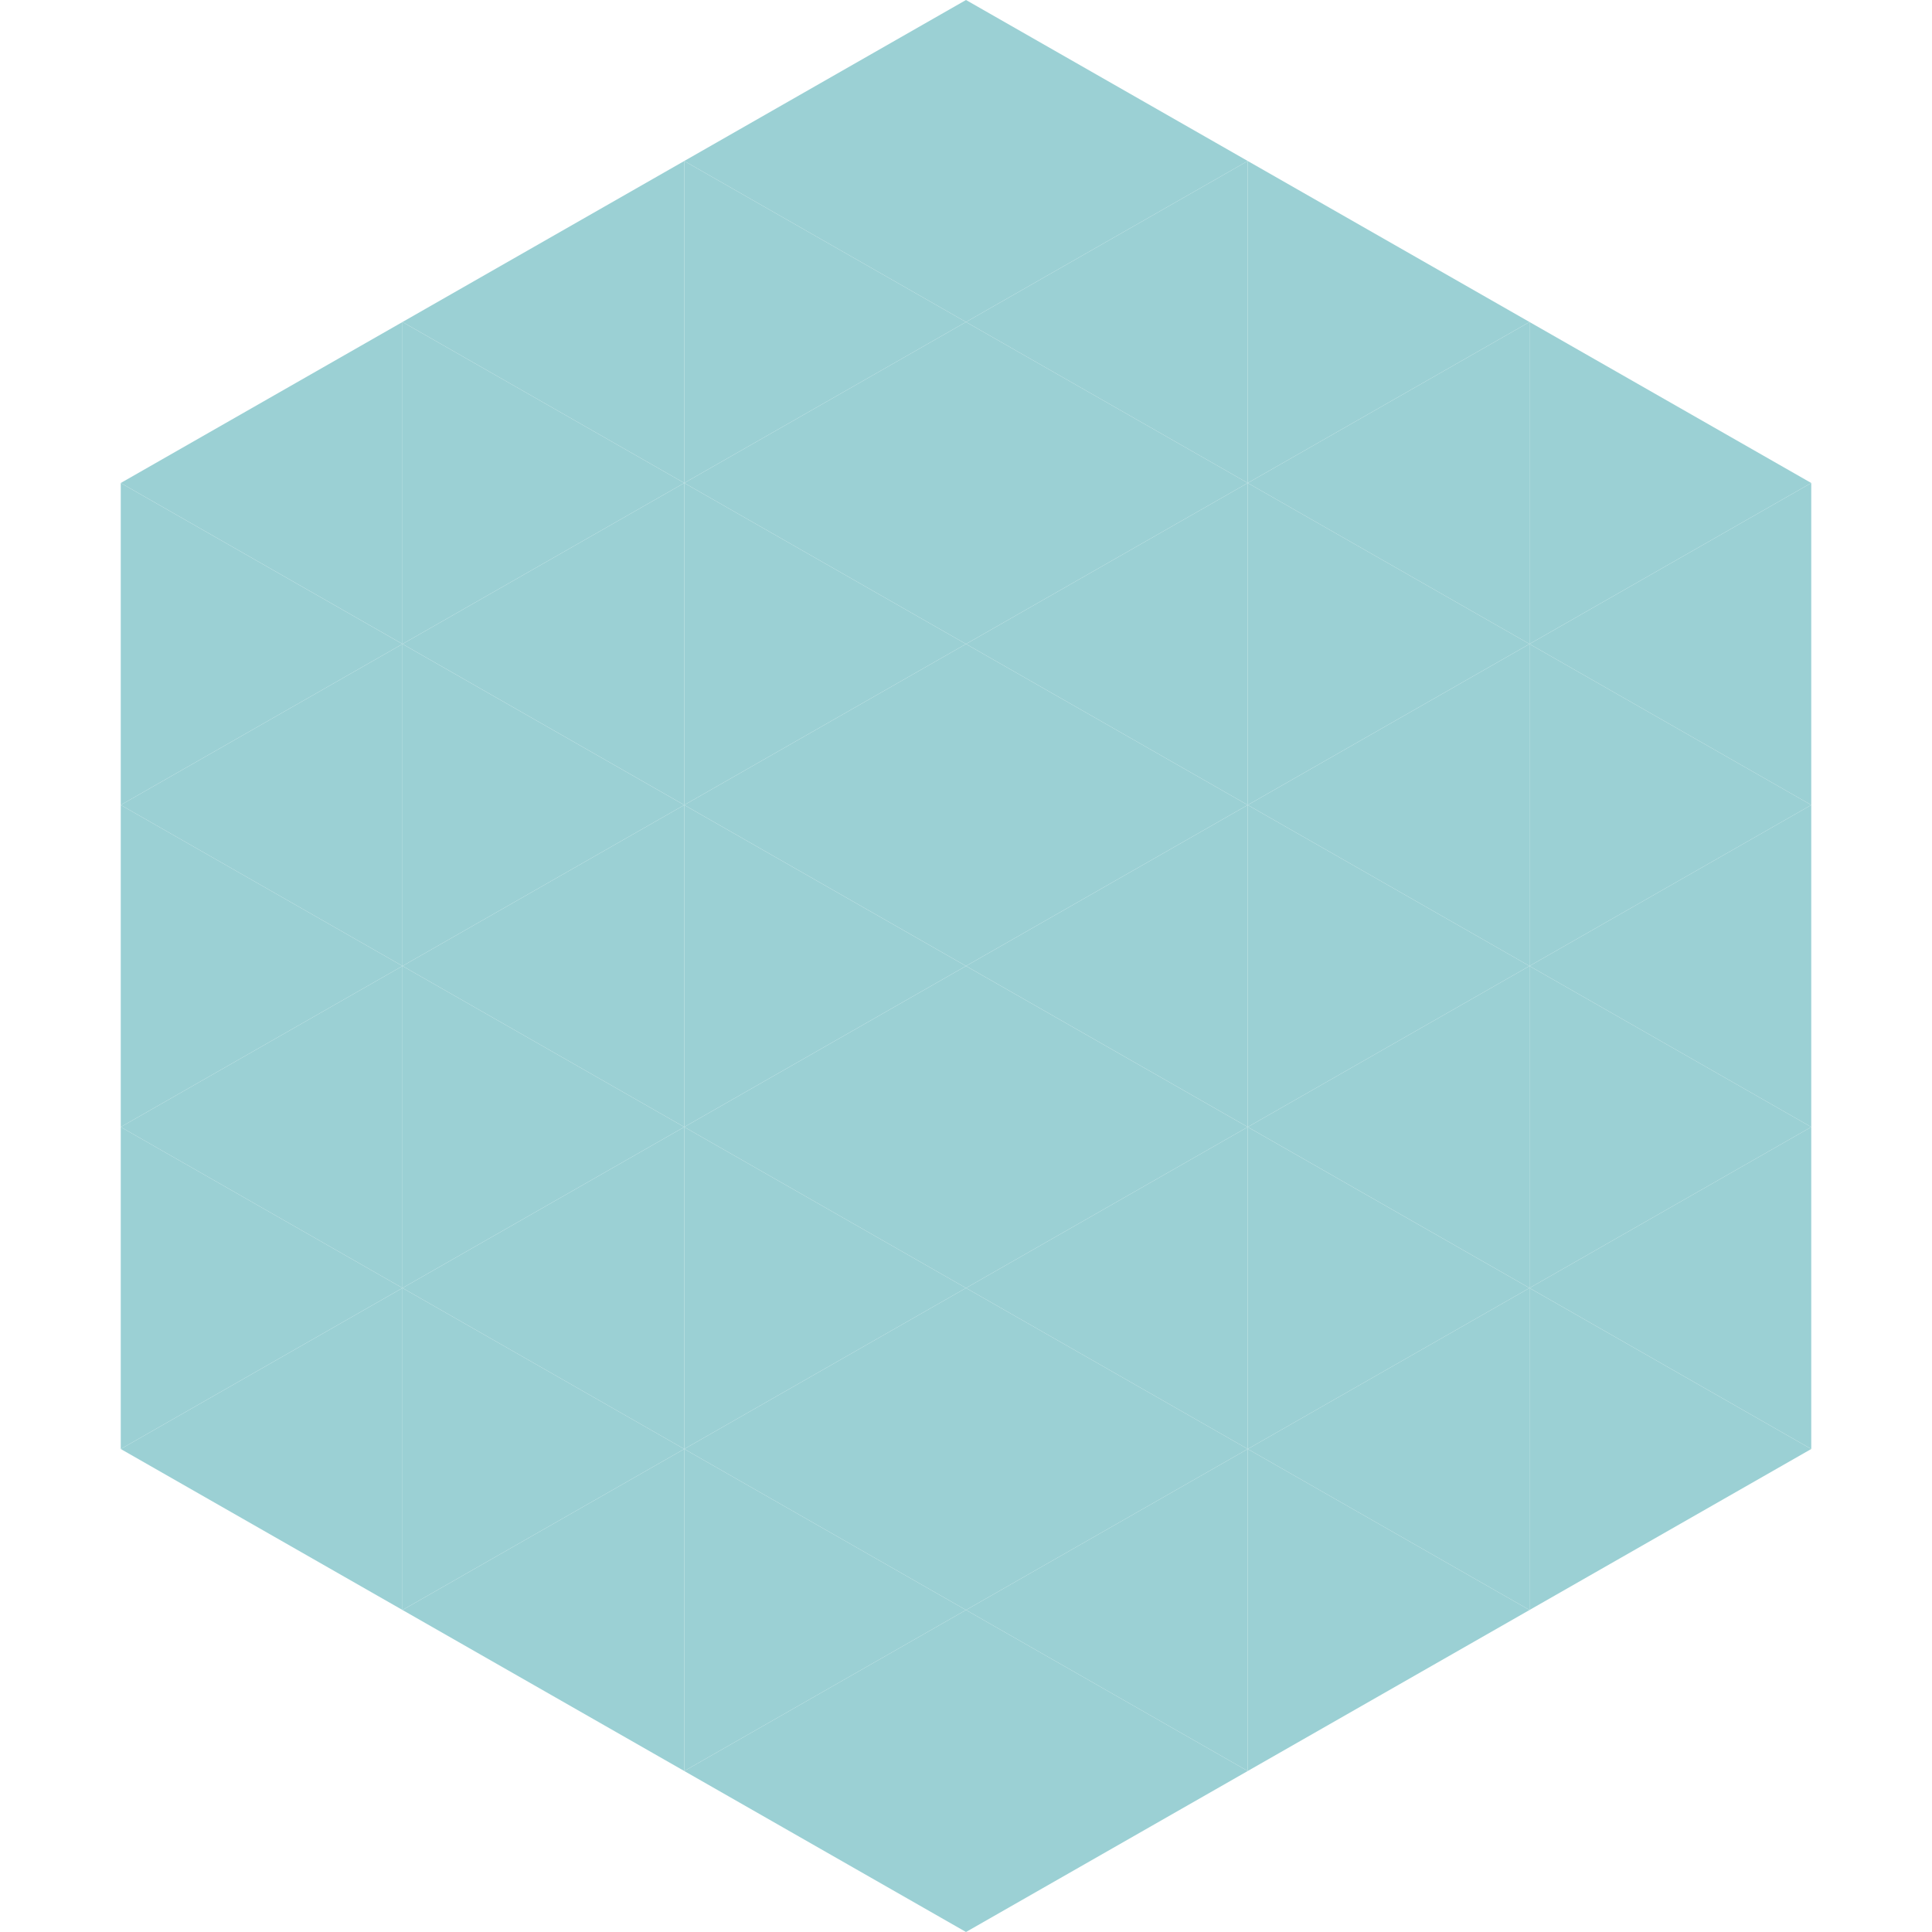
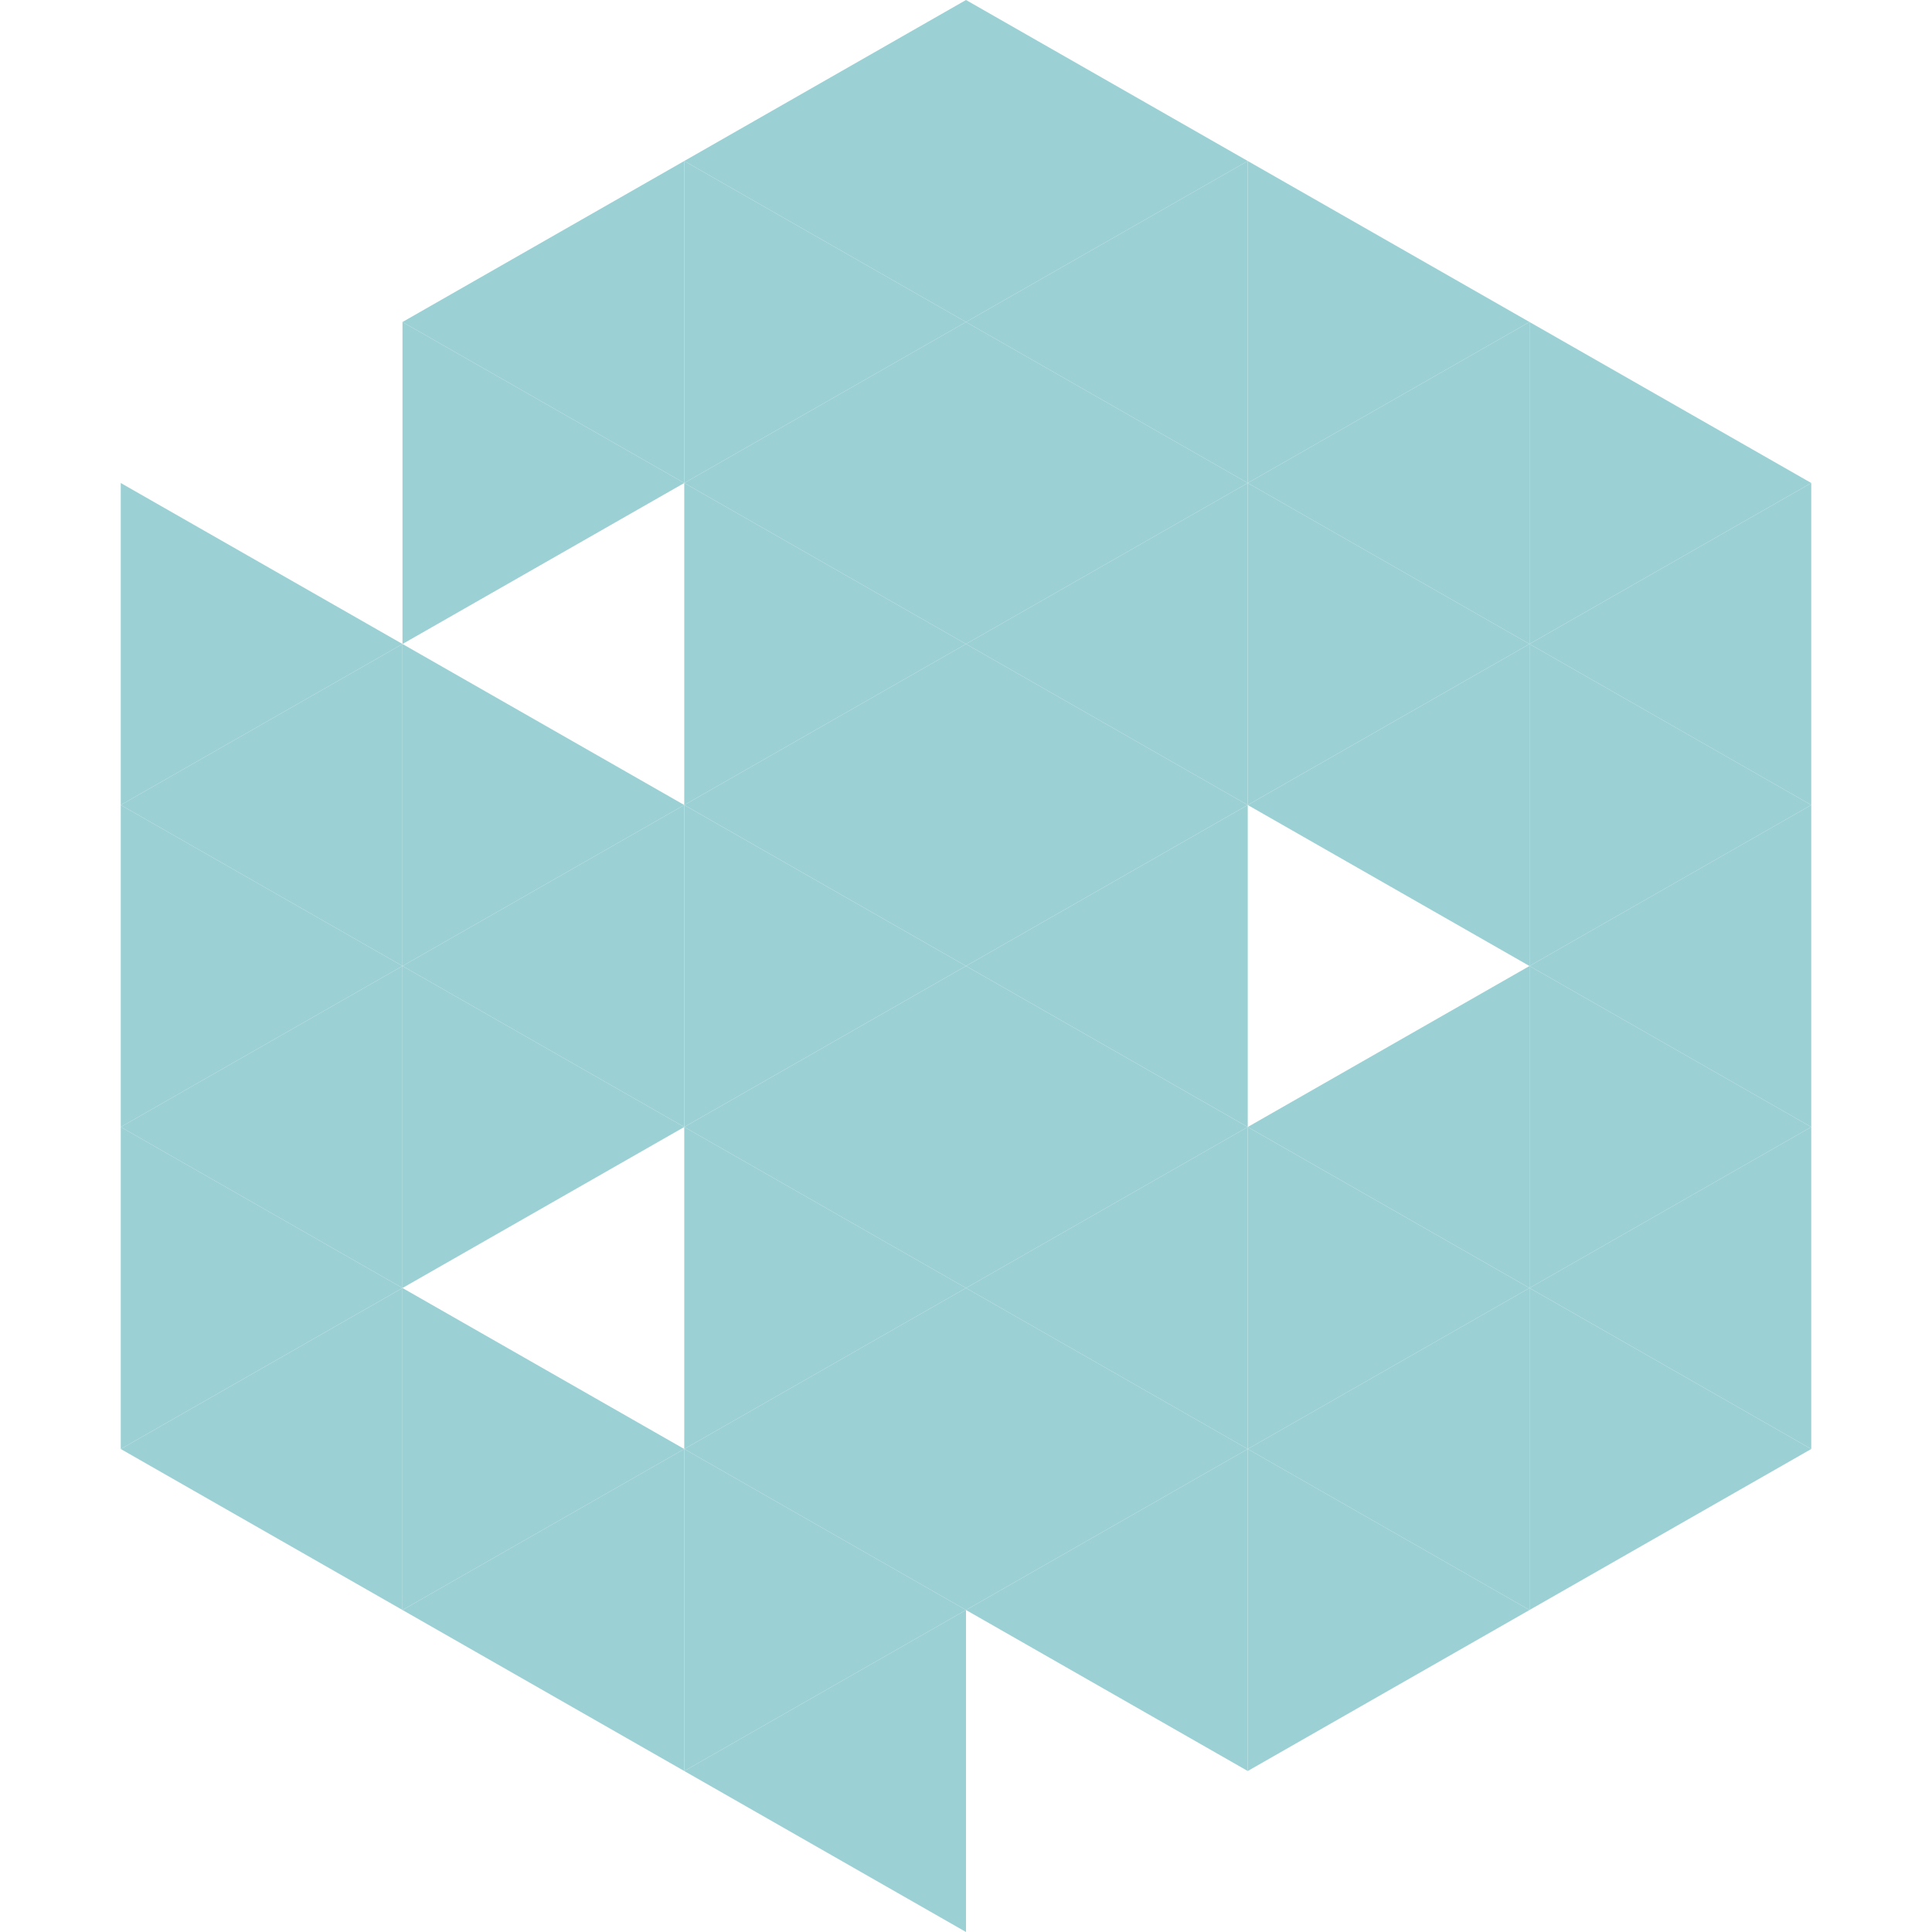
<svg xmlns="http://www.w3.org/2000/svg" width="240" height="240">
-   <polygon points="50,40 15,60 50,80" style="fill:rgb(155,208,212)" />
  <polygon points="190,40 225,60 190,80" style="fill:rgb(155,208,212)" />
  <polygon points="15,60 50,80 15,100" style="fill:rgb(155,208,212)" />
  <polygon points="225,60 190,80 225,100" style="fill:rgb(155,208,212)" />
  <polygon points="50,80 15,100 50,120" style="fill:rgb(155,208,212)" />
  <polygon points="190,80 225,100 190,120" style="fill:rgb(155,208,212)" />
  <polygon points="15,100 50,120 15,140" style="fill:rgb(155,208,212)" />
  <polygon points="225,100 190,120 225,140" style="fill:rgb(155,208,212)" />
  <polygon points="50,120 15,140 50,160" style="fill:rgb(155,208,212)" />
  <polygon points="190,120 225,140 190,160" style="fill:rgb(155,208,212)" />
  <polygon points="15,140 50,160 15,180" style="fill:rgb(155,208,212)" />
  <polygon points="225,140 190,160 225,180" style="fill:rgb(155,208,212)" />
  <polygon points="50,160 15,180 50,200" style="fill:rgb(155,208,212)" />
  <polygon points="190,160 225,180 190,200" style="fill:rgb(155,208,212)" />
  <polygon points="15,180 50,200 15,220" style="fill:rgb(255,255,255); fill-opacity:0" />
  <polygon points="225,180 190,200 225,220" style="fill:rgb(255,255,255); fill-opacity:0" />
  <polygon points="50,0 85,20 50,40" style="fill:rgb(255,255,255); fill-opacity:0" />
  <polygon points="190,0 155,20 190,40" style="fill:rgb(255,255,255); fill-opacity:0" />
  <polygon points="85,20 50,40 85,60" style="fill:rgb(155,208,212)" />
  <polygon points="155,20 190,40 155,60" style="fill:rgb(155,208,212)" />
  <polygon points="50,40 85,60 50,80" style="fill:rgb(155,208,212)" />
  <polygon points="190,40 155,60 190,80" style="fill:rgb(155,208,212)" />
-   <polygon points="85,60 50,80 85,100" style="fill:rgb(155,208,212)" />
  <polygon points="155,60 190,80 155,100" style="fill:rgb(155,208,212)" />
  <polygon points="50,80 85,100 50,120" style="fill:rgb(155,208,212)" />
  <polygon points="190,80 155,100 190,120" style="fill:rgb(155,208,212)" />
  <polygon points="85,100 50,120 85,140" style="fill:rgb(155,208,212)" />
-   <polygon points="155,100 190,120 155,140" style="fill:rgb(155,208,212)" />
  <polygon points="50,120 85,140 50,160" style="fill:rgb(155,208,212)" />
  <polygon points="190,120 155,140 190,160" style="fill:rgb(155,208,212)" />
-   <polygon points="85,140 50,160 85,180" style="fill:rgb(155,208,212)" />
  <polygon points="155,140 190,160 155,180" style="fill:rgb(155,208,212)" />
  <polygon points="50,160 85,180 50,200" style="fill:rgb(155,208,212)" />
  <polygon points="190,160 155,180 190,200" style="fill:rgb(155,208,212)" />
  <polygon points="85,180 50,200 85,220" style="fill:rgb(155,208,212)" />
  <polygon points="155,180 190,200 155,220" style="fill:rgb(155,208,212)" />
  <polygon points="120,0 85,20 120,40" style="fill:rgb(155,208,212)" />
  <polygon points="120,0 155,20 120,40" style="fill:rgb(155,208,212)" />
  <polygon points="85,20 120,40 85,60" style="fill:rgb(155,208,212)" />
  <polygon points="155,20 120,40 155,60" style="fill:rgb(155,208,212)" />
  <polygon points="120,40 85,60 120,80" style="fill:rgb(155,208,212)" />
  <polygon points="120,40 155,60 120,80" style="fill:rgb(155,208,212)" />
  <polygon points="85,60 120,80 85,100" style="fill:rgb(155,208,212)" />
  <polygon points="155,60 120,80 155,100" style="fill:rgb(155,208,212)" />
  <polygon points="120,80 85,100 120,120" style="fill:rgb(155,208,212)" />
  <polygon points="120,80 155,100 120,120" style="fill:rgb(155,208,212)" />
  <polygon points="85,100 120,120 85,140" style="fill:rgb(155,208,212)" />
  <polygon points="155,100 120,120 155,140" style="fill:rgb(155,208,212)" />
  <polygon points="120,120 85,140 120,160" style="fill:rgb(155,208,212)" />
  <polygon points="120,120 155,140 120,160" style="fill:rgb(155,208,212)" />
  <polygon points="85,140 120,160 85,180" style="fill:rgb(155,208,212)" />
  <polygon points="155,140 120,160 155,180" style="fill:rgb(155,208,212)" />
  <polygon points="120,160 85,180 120,200" style="fill:rgb(155,208,212)" />
  <polygon points="120,160 155,180 120,200" style="fill:rgb(155,208,212)" />
  <polygon points="85,180 120,200 85,220" style="fill:rgb(155,208,212)" />
  <polygon points="155,180 120,200 155,220" style="fill:rgb(155,208,212)" />
  <polygon points="120,200 85,220 120,240" style="fill:rgb(155,208,212)" />
-   <polygon points="120,200 155,220 120,240" style="fill:rgb(155,208,212)" />
  <polygon points="85,220 120,240 85,260" style="fill:rgb(255,255,255); fill-opacity:0" />
  <polygon points="155,220 120,240 155,260" style="fill:rgb(255,255,255); fill-opacity:0" />
</svg>